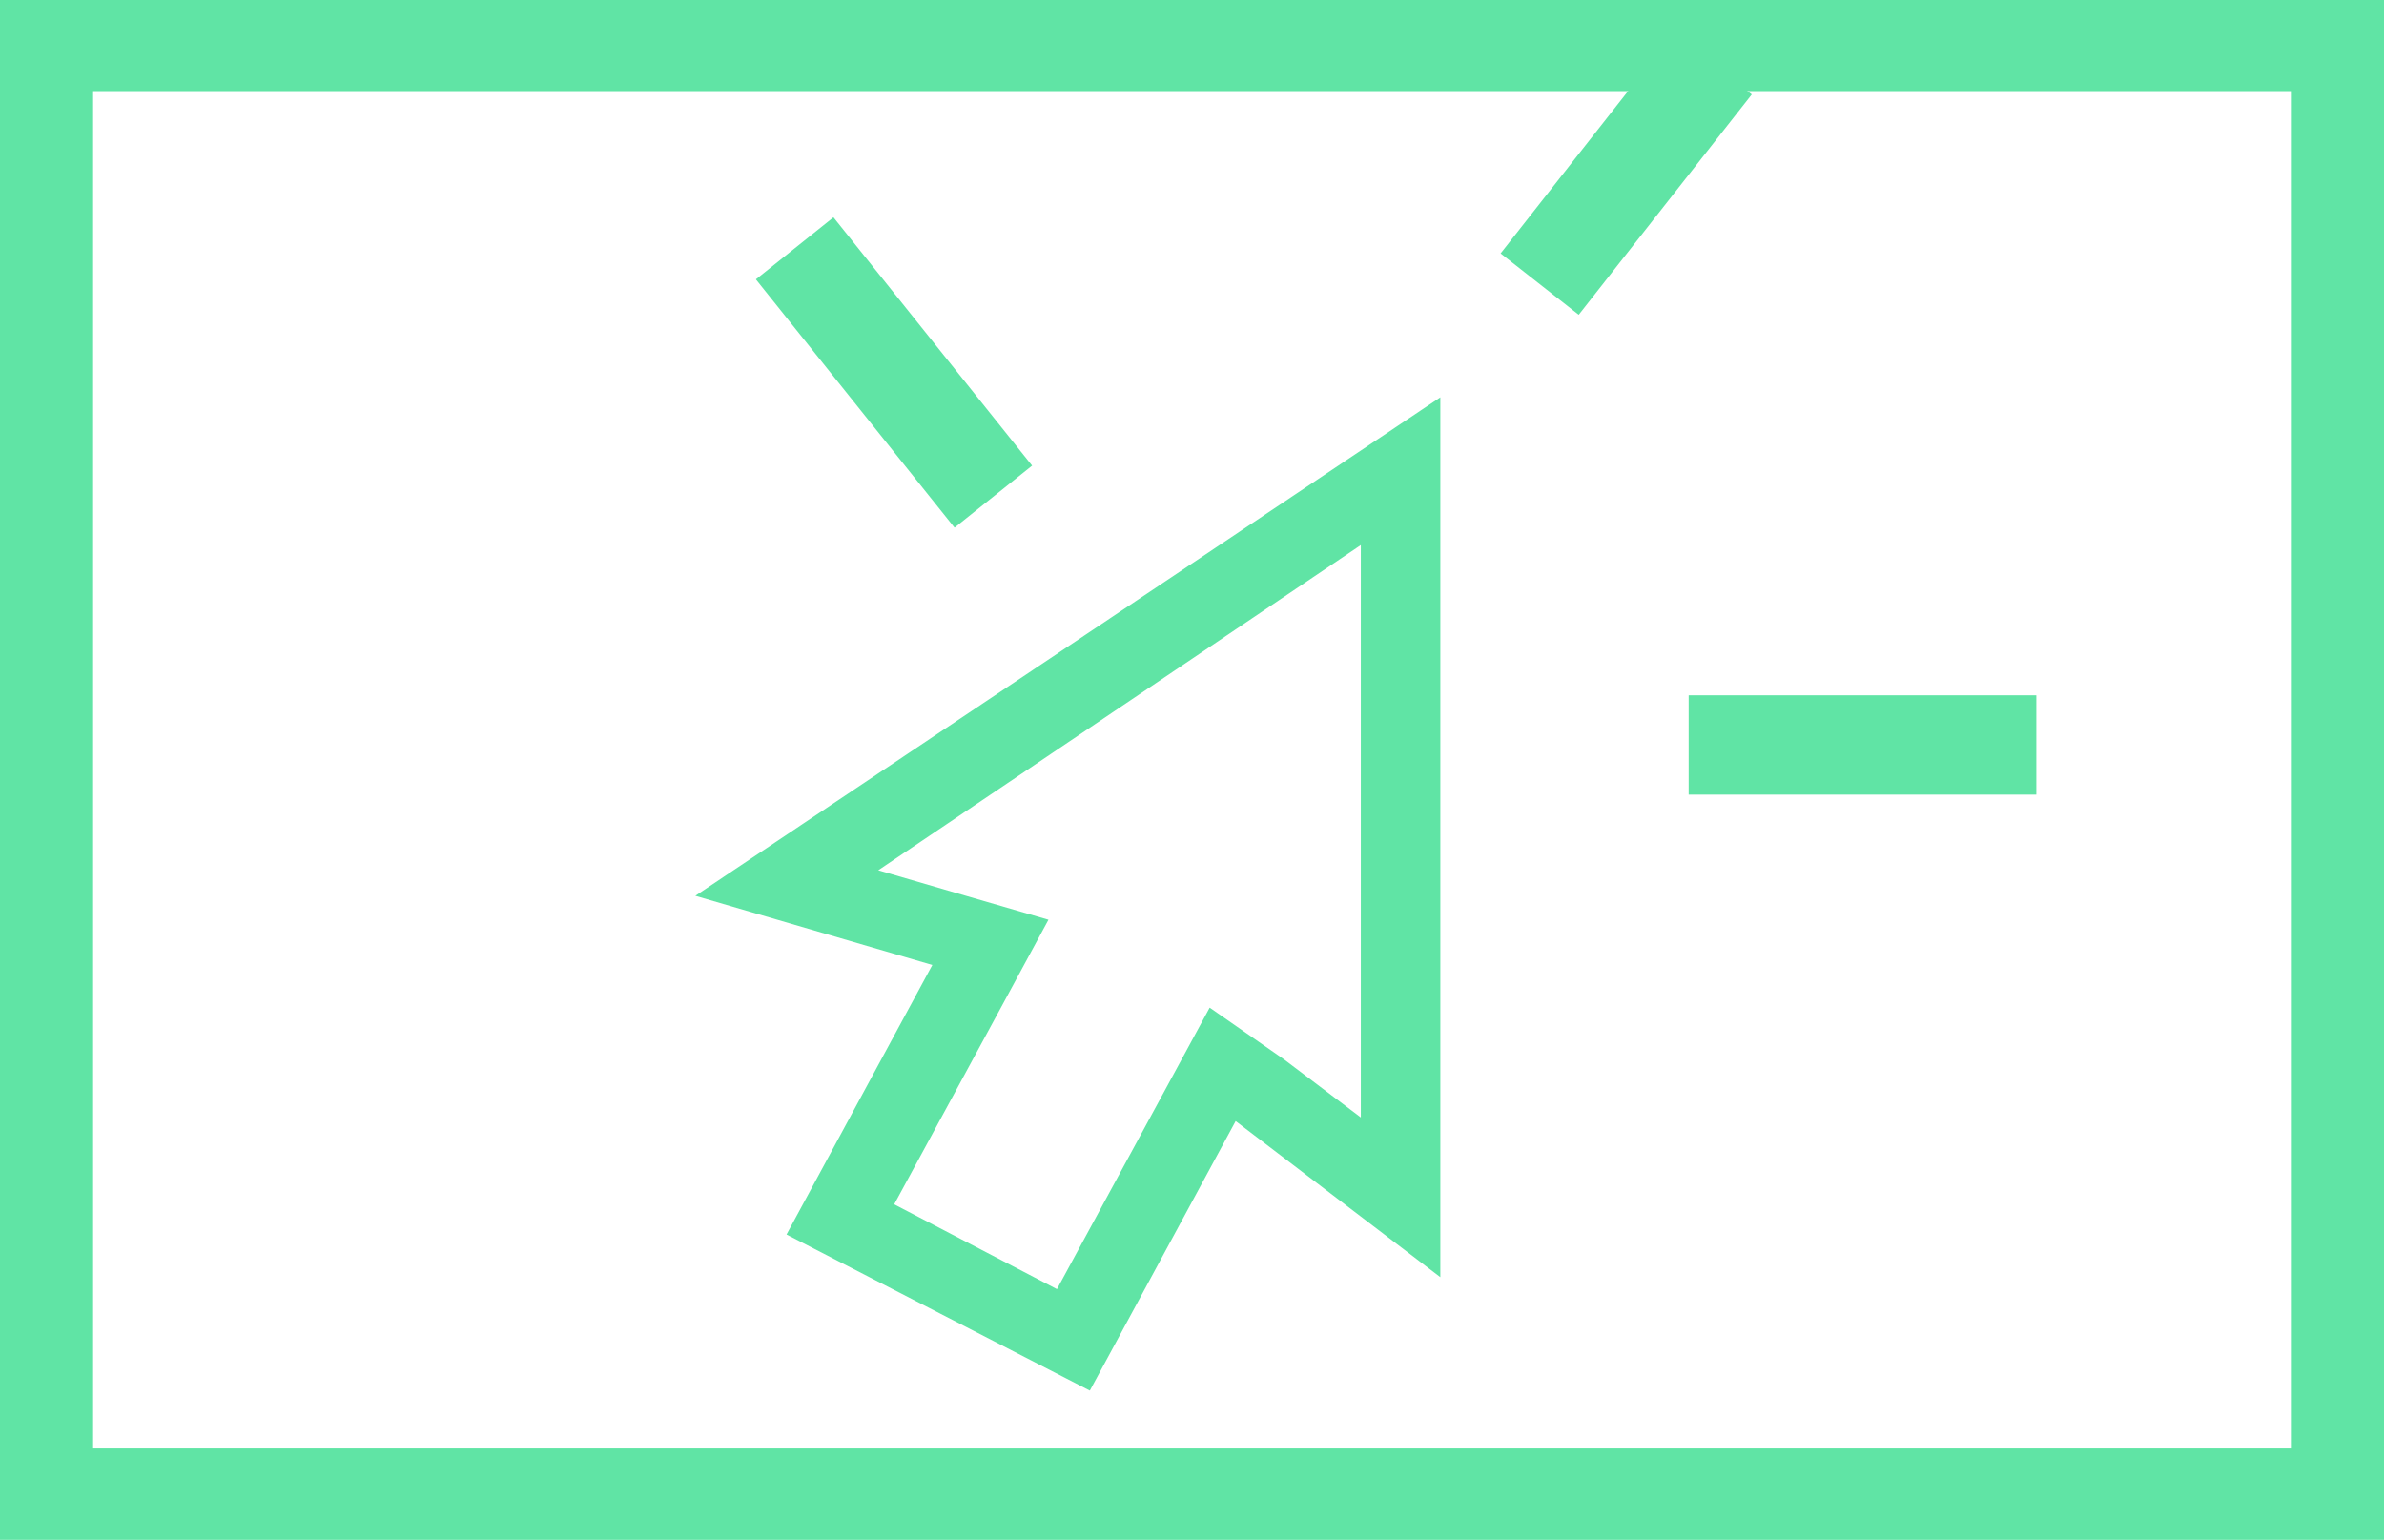
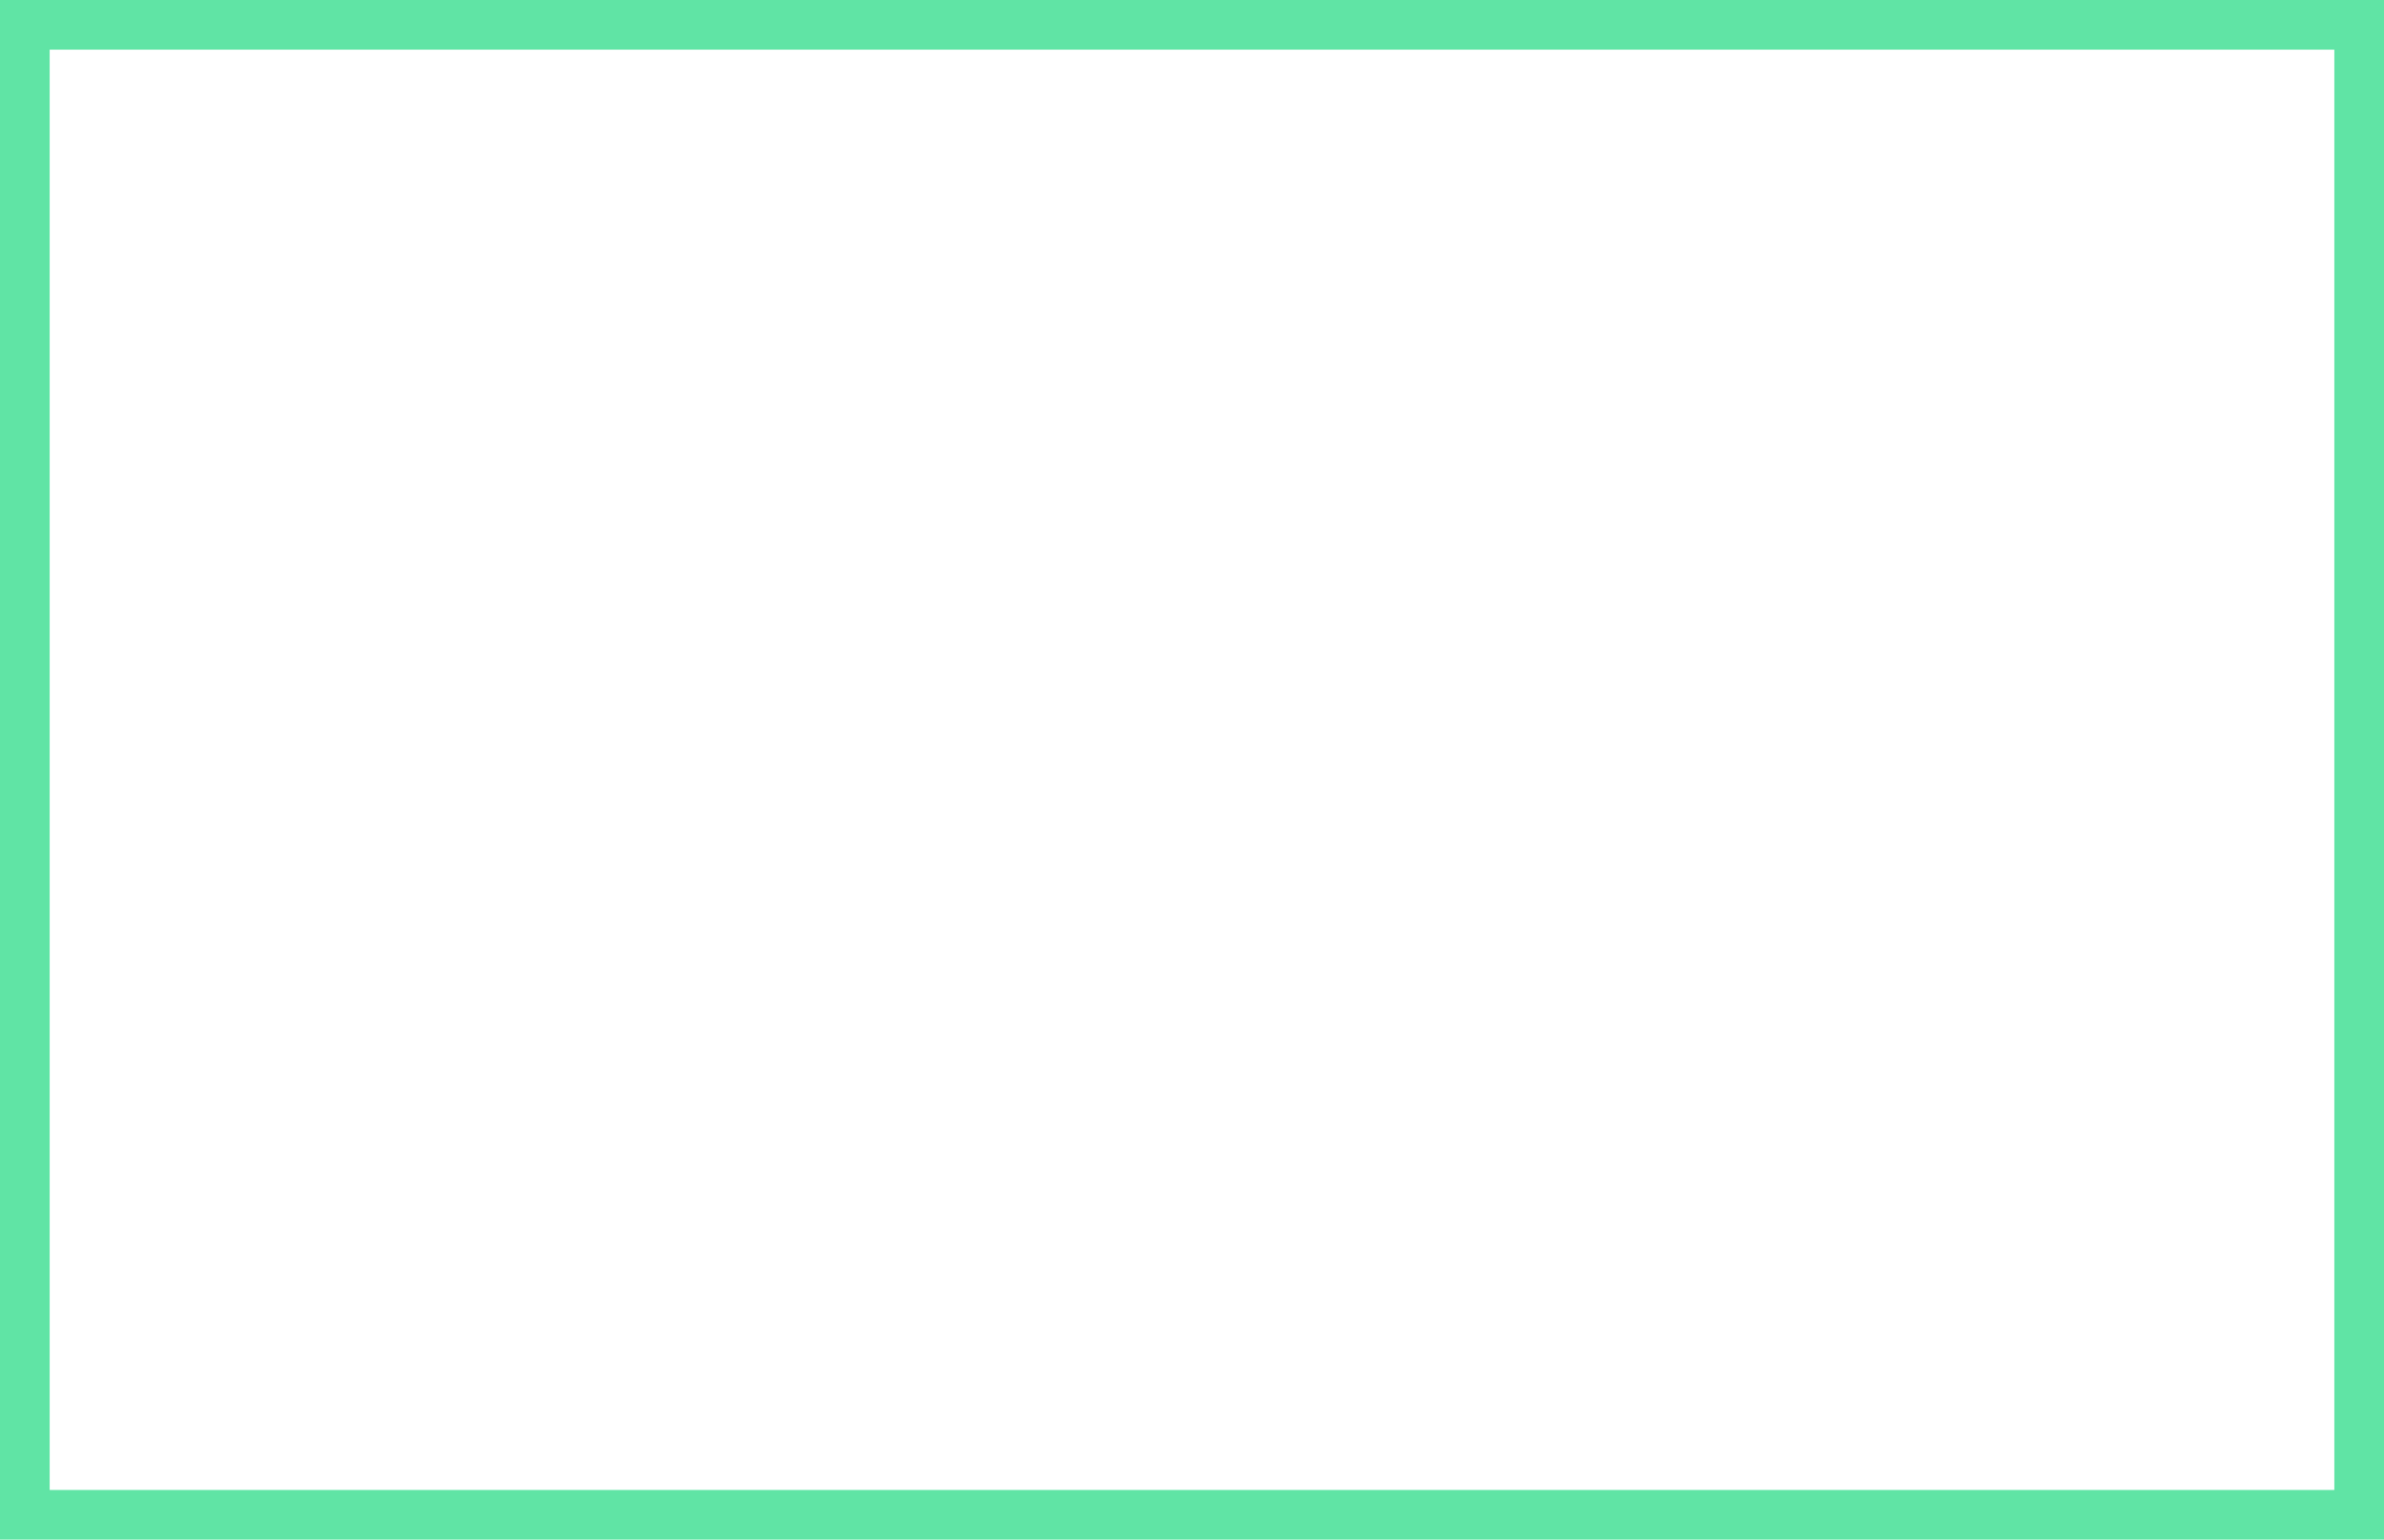
<svg xmlns="http://www.w3.org/2000/svg" width="48" height="31" viewBox="0 0 48 31" fill="none">
  <g clip-path="url(#clip0_1830_4402)">
-     <path d="M0 0V31H48V0H0ZM46.125 29.166H1.875V1.834H46.125V29.166Z" fill="#60E4A5" />
    <path d="M27.399 10.975V22.5L25.861 21.337L24.356 20.289L23.47 21.924L21.281 25.957L18.004 24.249L20.192 20.216L21.11 18.519L19.231 17.974L17.683 17.523L27.399 10.975ZM29 8L14 18.037L18.772 19.43L15.836 24.857L21.943 28L24.879 22.573L29 25.716V8Z" fill="#60E4A5" />
-     <path d="M34 15H41" stroke="#60E4A5" stroke-width="2" stroke-miterlimit="10" />
-     <path d="M20 10L16 5" stroke="#60E4A5" stroke-width="2" stroke-miterlimit="10" />
-     <path d="M31 5.72L34.484 1.284" stroke="#60E4A5" stroke-width="2" stroke-miterlimit="10" />
  </g>
  <rect x="0.5" y="0.5" width="47" height="30" stroke="#60E4A5" />
  <defs>
    <clipPath id="clip0_1830_4402">
-       <rect width="48" height="31" fill="white" />
-     </clipPath>
+       </clipPath>
  </defs>
</svg>